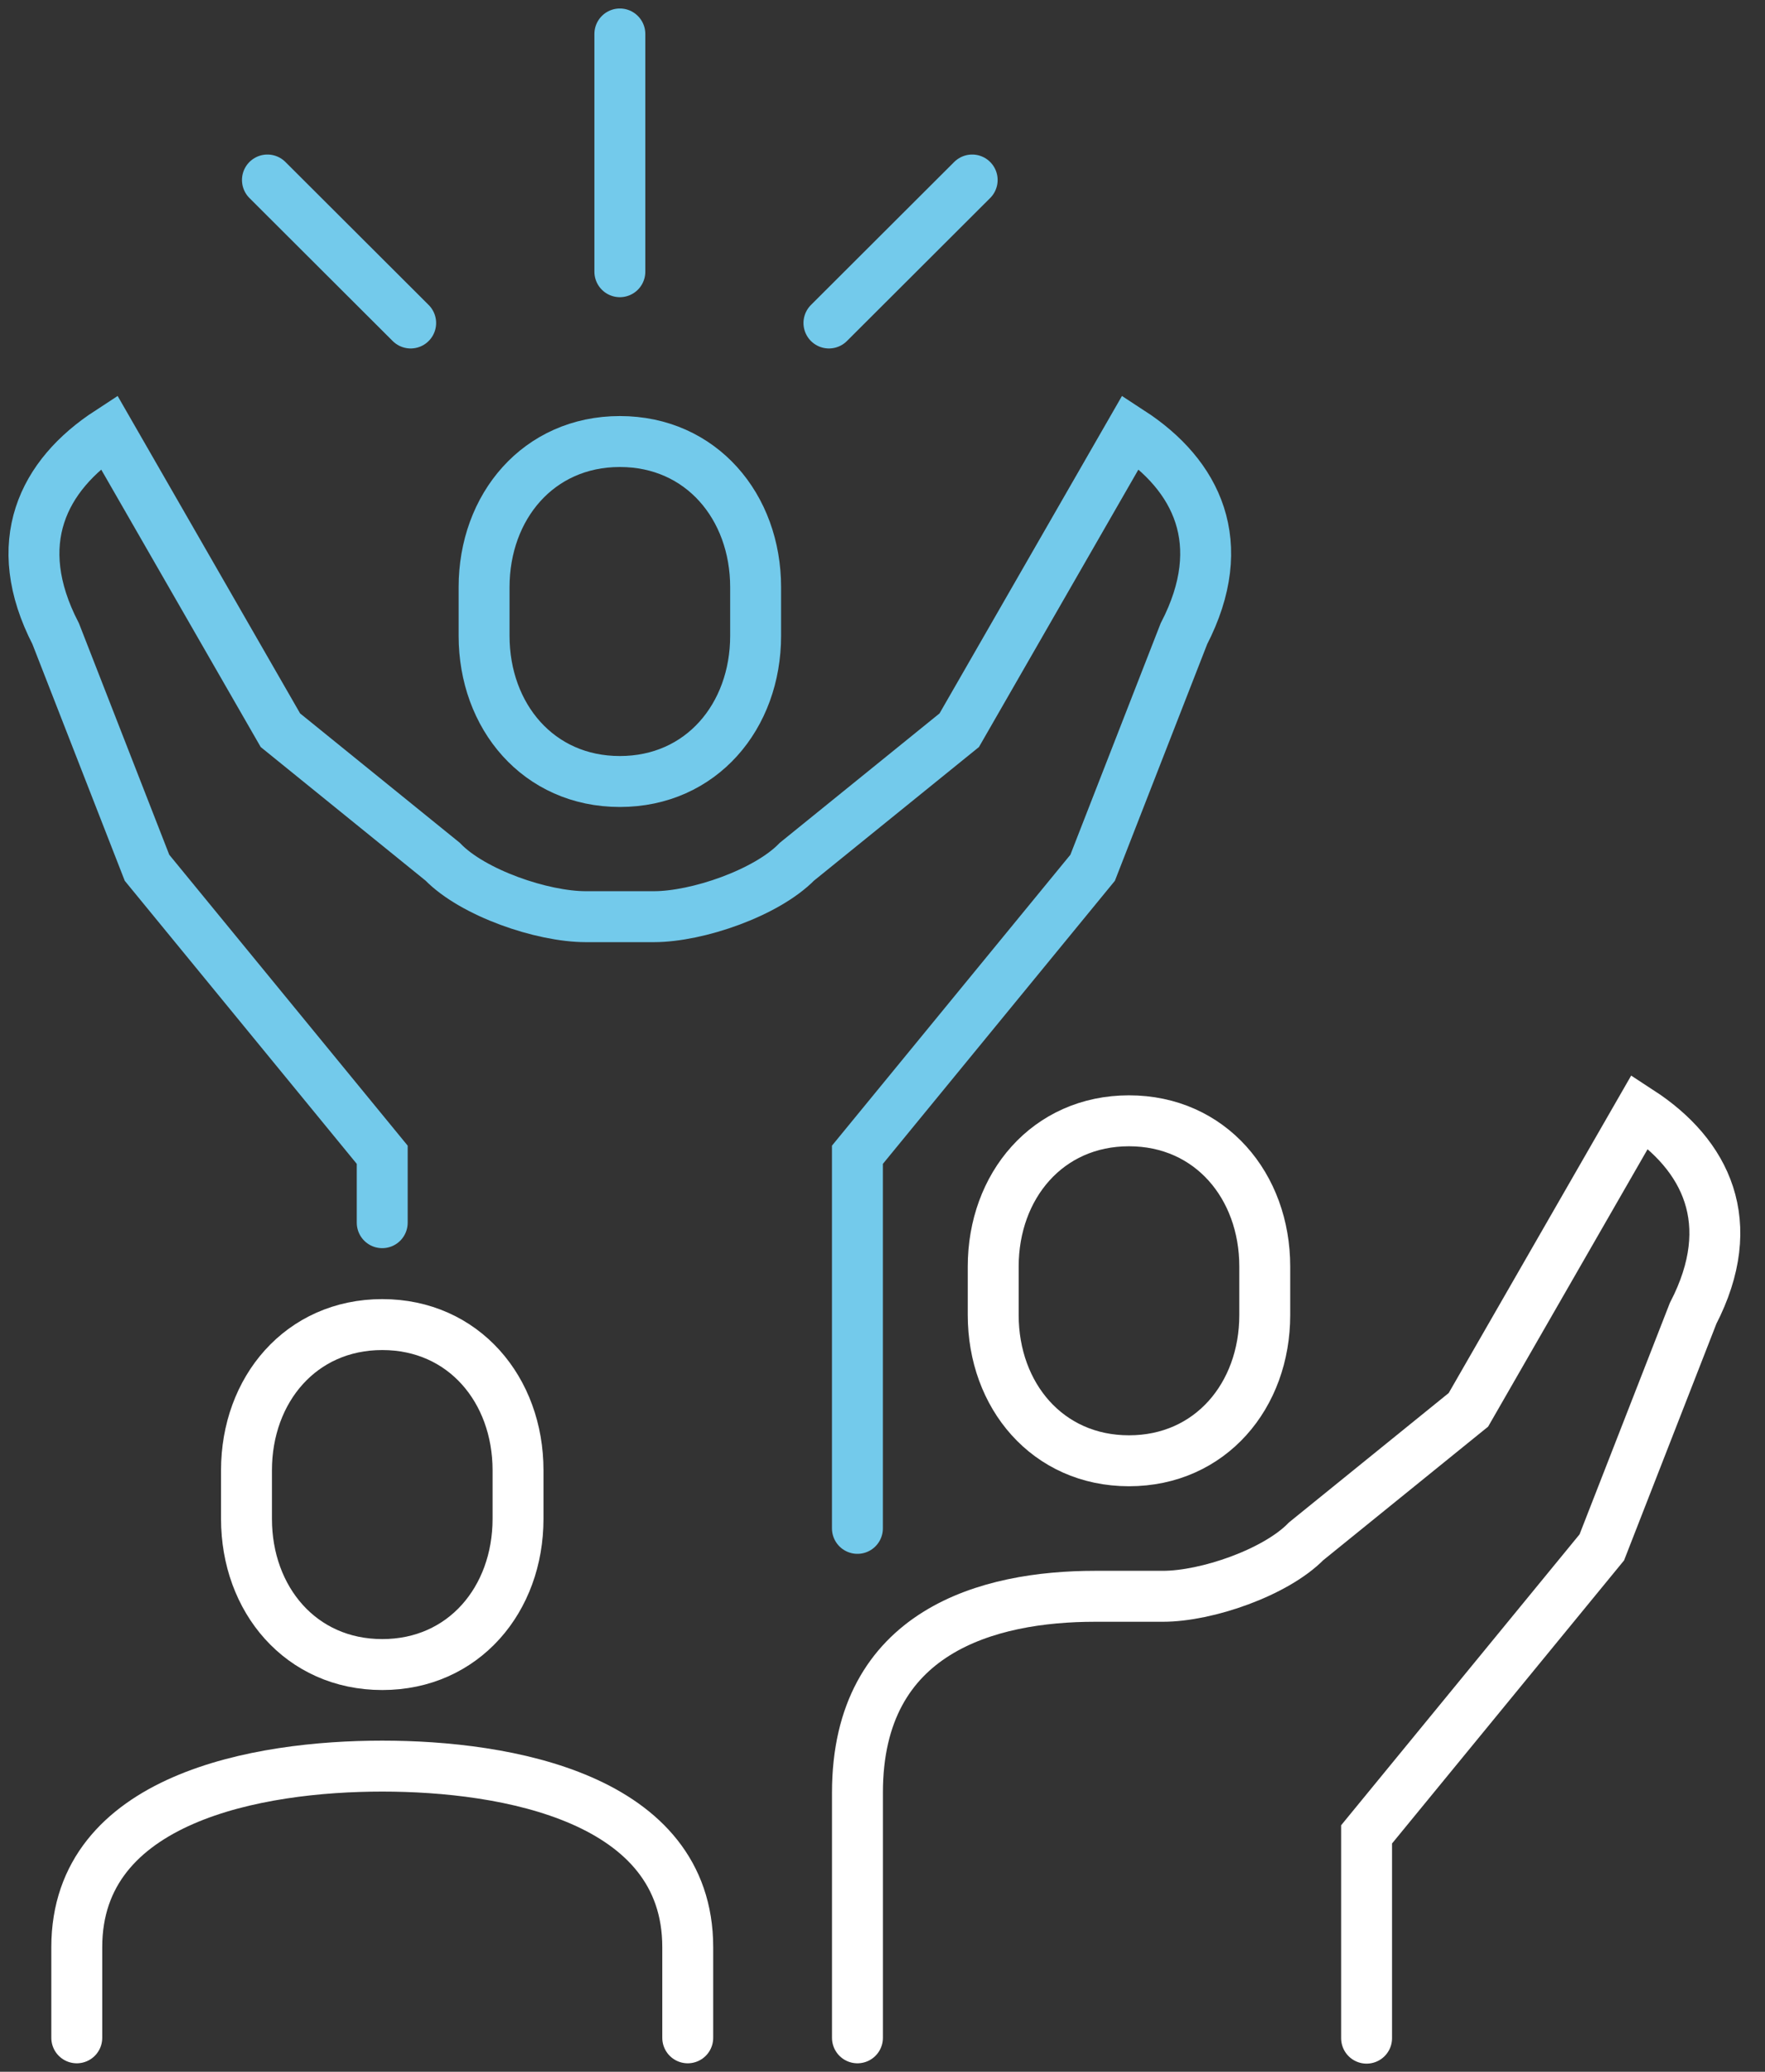
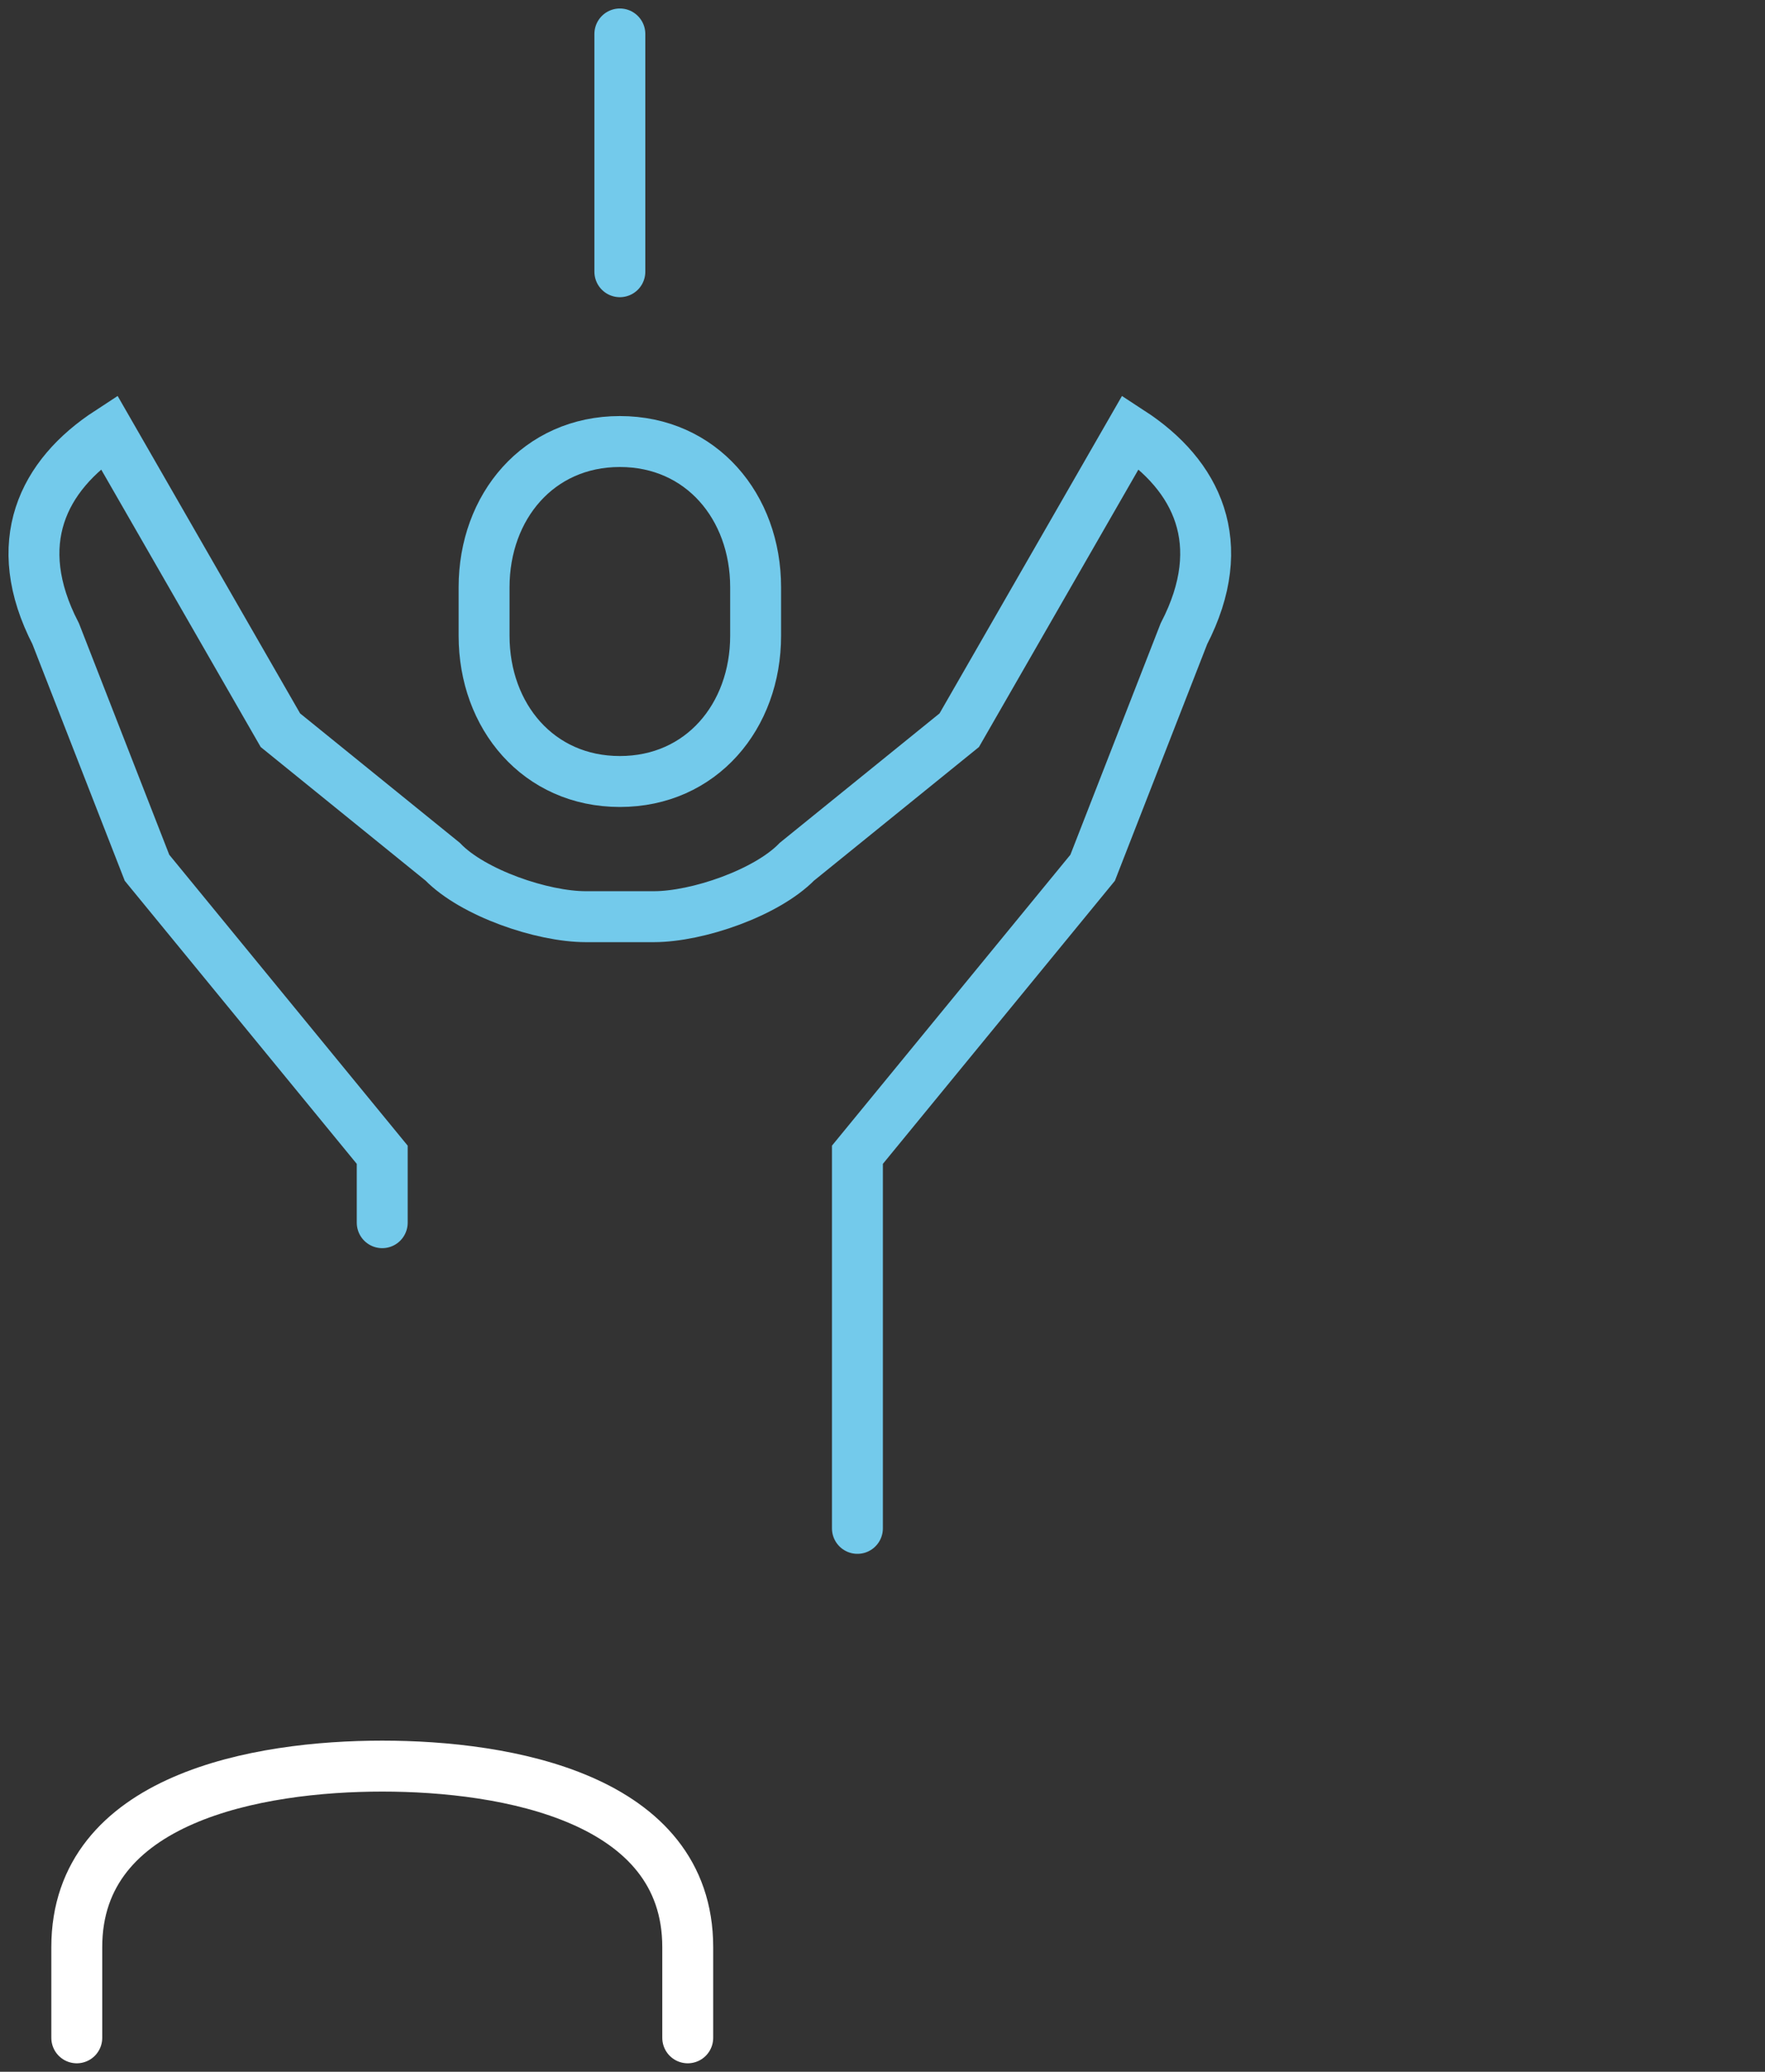
<svg xmlns="http://www.w3.org/2000/svg" width="52" height="61" viewBox="0 0 52 61" fill="none">
  <rect x="0" y="0" width="52" height="61" fill="#333333" stroke="none" />
  <g clip-path="url(#clip0_1497_4595)">
    <path d="M11.261 36V34L4.331 25.55L1.641 18.66C0.261 15.99 1.261 13.99 3.211 12.72L8.261 21.5L13.04 25.37C13.931 26.29 15.97 26.99 17.261 26.99H19.261C20.55 26.99 22.581 26.29 23.48 25.37L28.261 21.5L33.31 12.72C35.261 13.99 36.261 15.99 34.88 18.66L32.191 25.55L25.261 34V45" stroke="#73CAEB" stroke-width="1.5" stroke-miterlimit="10" stroke-linecap="round" />
    <path d="M18.262 13C20.662 13 22.262 14.92 22.262 17.29V18.72C22.262 21.09 20.662 23.01 18.262 23.01C15.862 23.01 14.262 21.09 14.262 18.72V17.29C14.262 14.92 15.862 13 18.262 13Z" stroke="#73CAEB" stroke-width="1.5" stroke-miterlimit="10" stroke-linecap="round" />
    <path d="M2.262 60V57.33C2.262 52.93 7.612 52 11.262 52C14.912 52 20.262 52.93 20.262 57.33V60" stroke="white" stroke-width="1.5" stroke-miterlimit="10" stroke-linecap="round" />
    <path d="M18.262 8V1" stroke="#73CAEB" stroke-width="1.5" stroke-miterlimit="10" stroke-linecap="round" />
-     <path d="M12.099 9.51L7.879 5.3" stroke="#73CAEB" stroke-width="1.5" stroke-miterlimit="10" stroke-linecap="round" />
-     <path d="M24.422 9.51L28.642 5.3" stroke="#73CAEB" stroke-width="1.5" stroke-miterlimit="10" stroke-linecap="round" />
-     <path d="M25.262 60V52.78C25.262 48.01 29.132 47 32.262 47H34.262C35.552 47 37.582 46.3 38.482 45.38L43.262 41.51L48.312 32.73C50.262 34 51.262 36 49.882 38.67L47.192 45.56L40.262 54.01V60.01" stroke="white" stroke-width="1.5" stroke-miterlimit="10" stroke-linecap="round" />
-     <path d="M11.262 39C13.662 39 15.262 40.92 15.262 43.29V44.72C15.262 47.09 13.662 49.01 11.262 49.01C8.862 49.01 7.262 47.09 7.262 44.72V43.29C7.262 40.92 8.862 39 11.262 39Z" stroke="white" stroke-width="1.5" stroke-miterlimit="10" stroke-linecap="round" />
-     <path d="M33.262 33C35.662 33 37.262 34.92 37.262 37.29V38.72C37.262 41.09 35.662 43.01 33.262 43.01C30.862 43.01 29.262 41.09 29.262 38.72V37.29C29.262 34.92 30.862 33 33.262 33Z" stroke="white" stroke-width="1.5" stroke-miterlimit="10" stroke-linecap="round" />
  </g>
  <defs>
    <clipPath id="clip0_1497_4595">
      <rect width="51.52" height="61" fill="white" />
    </clipPath>
  </defs>
</svg>